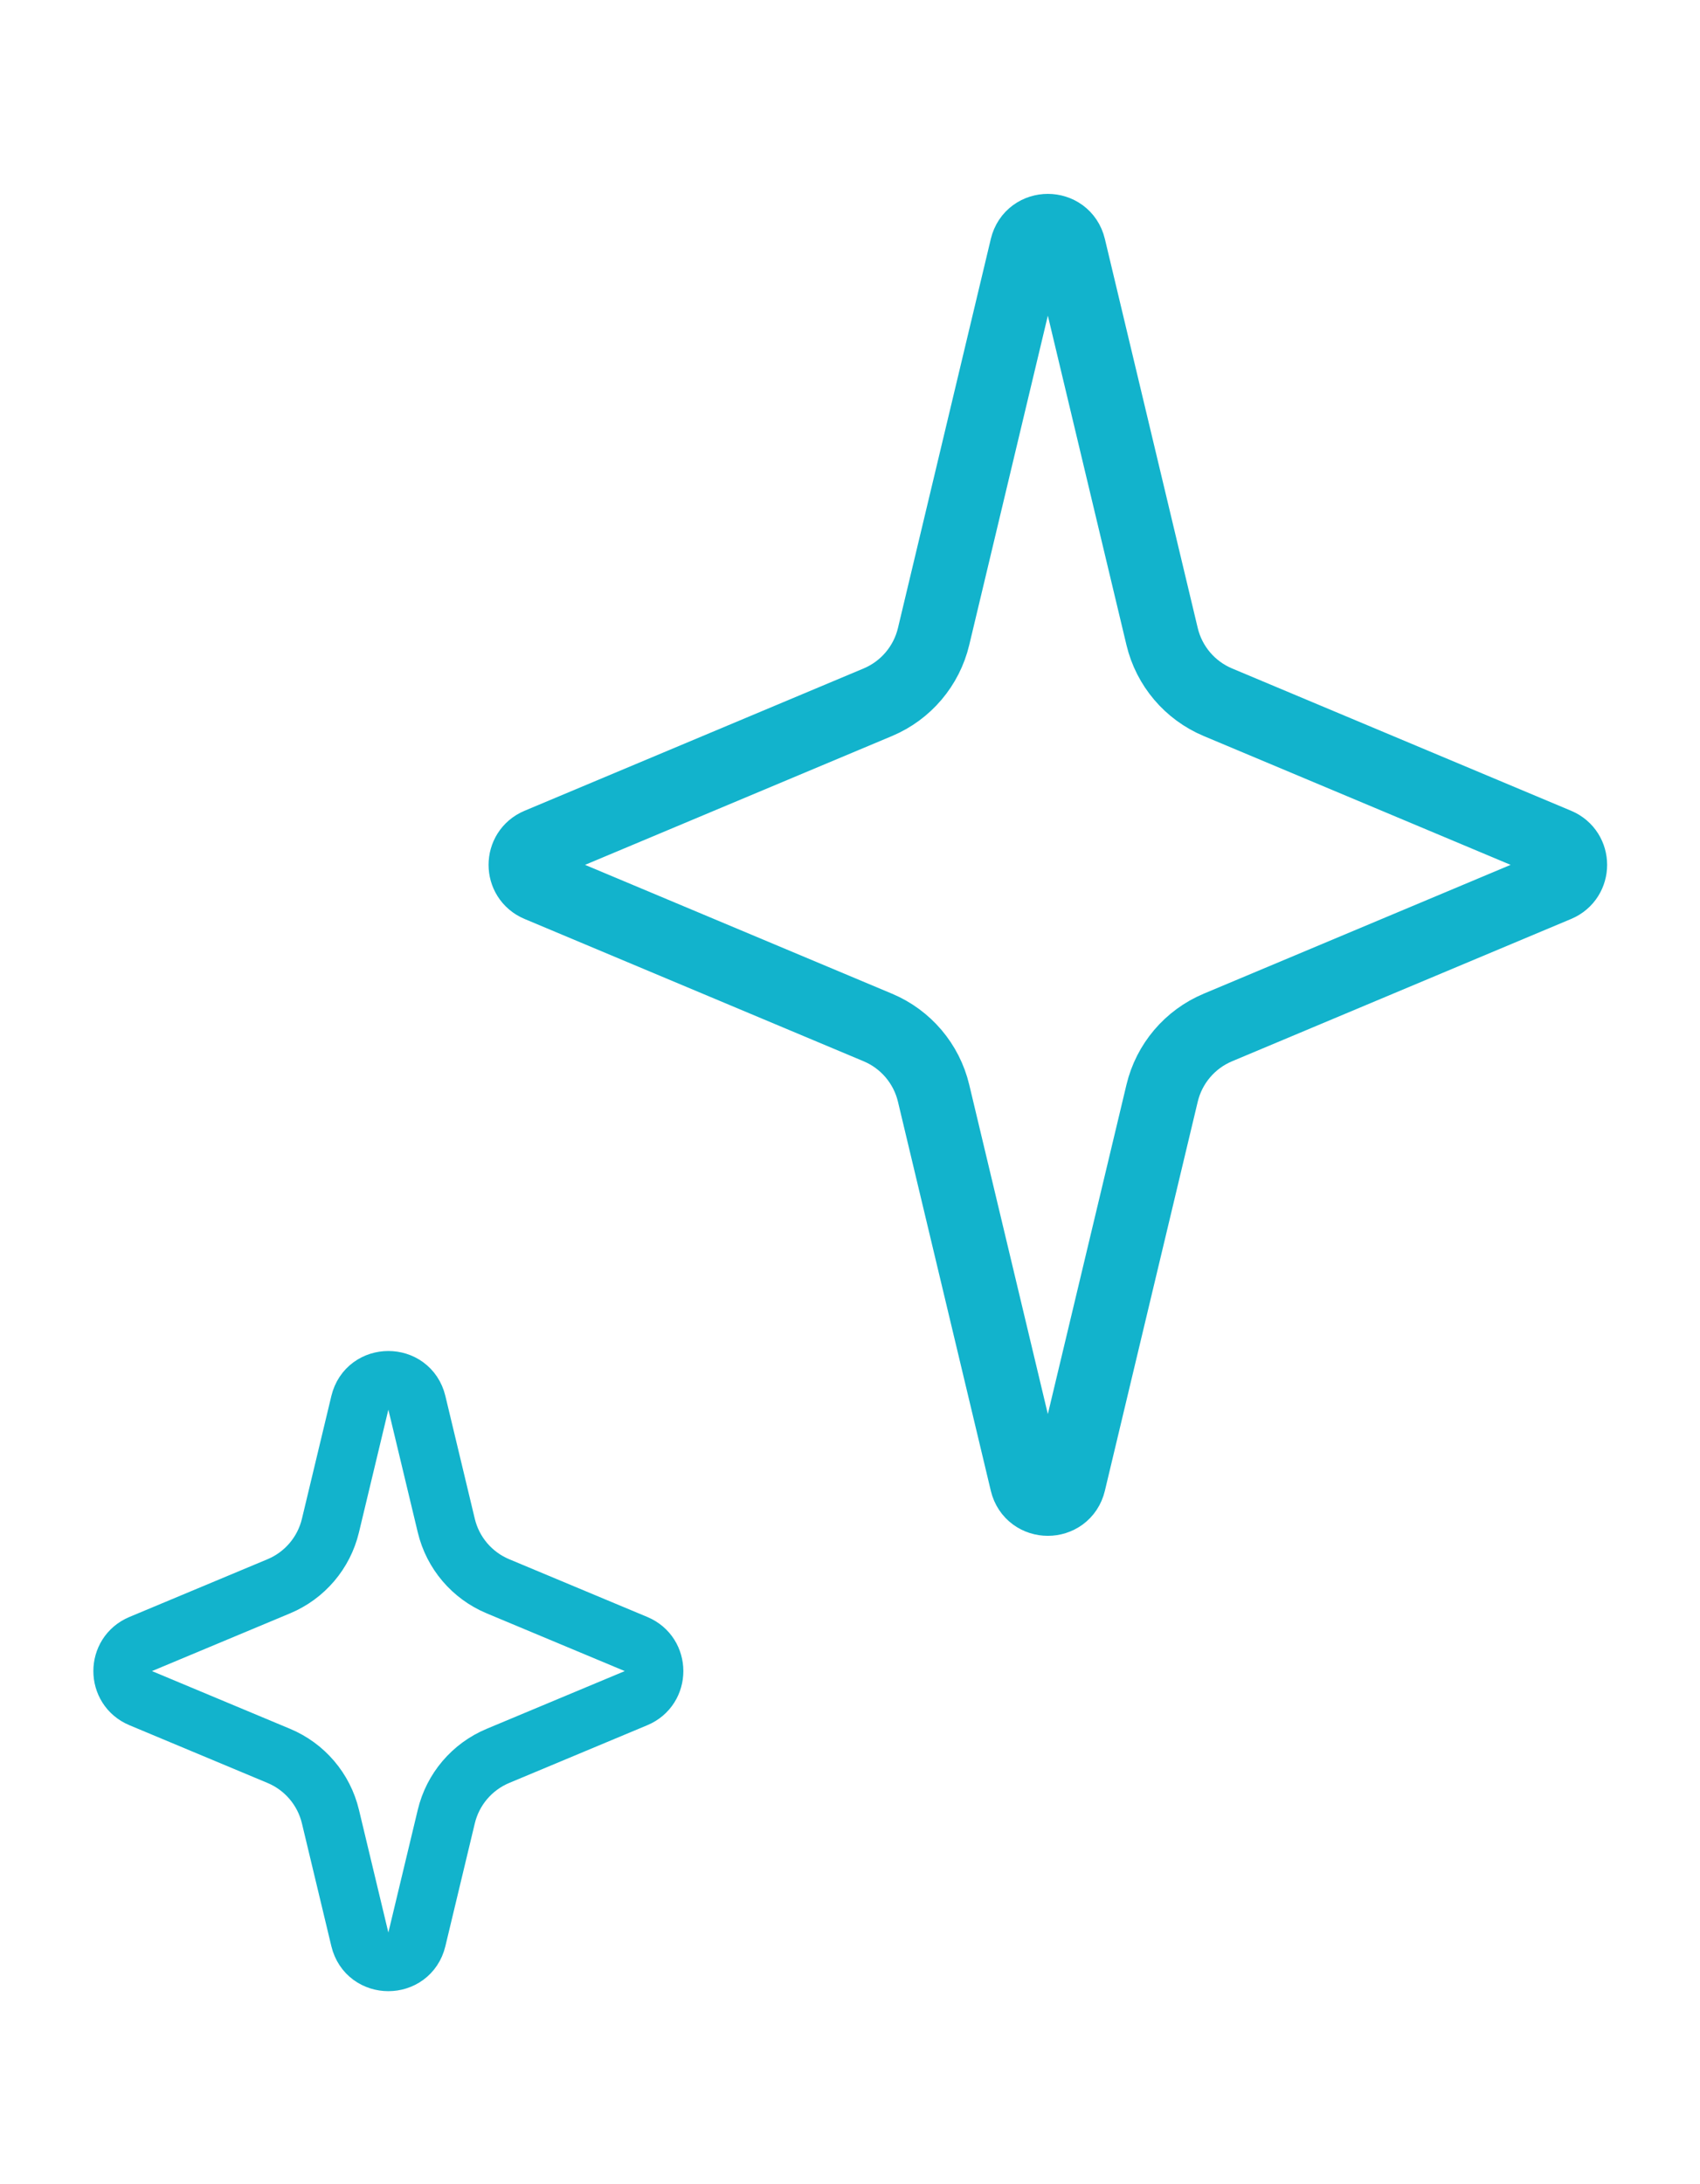
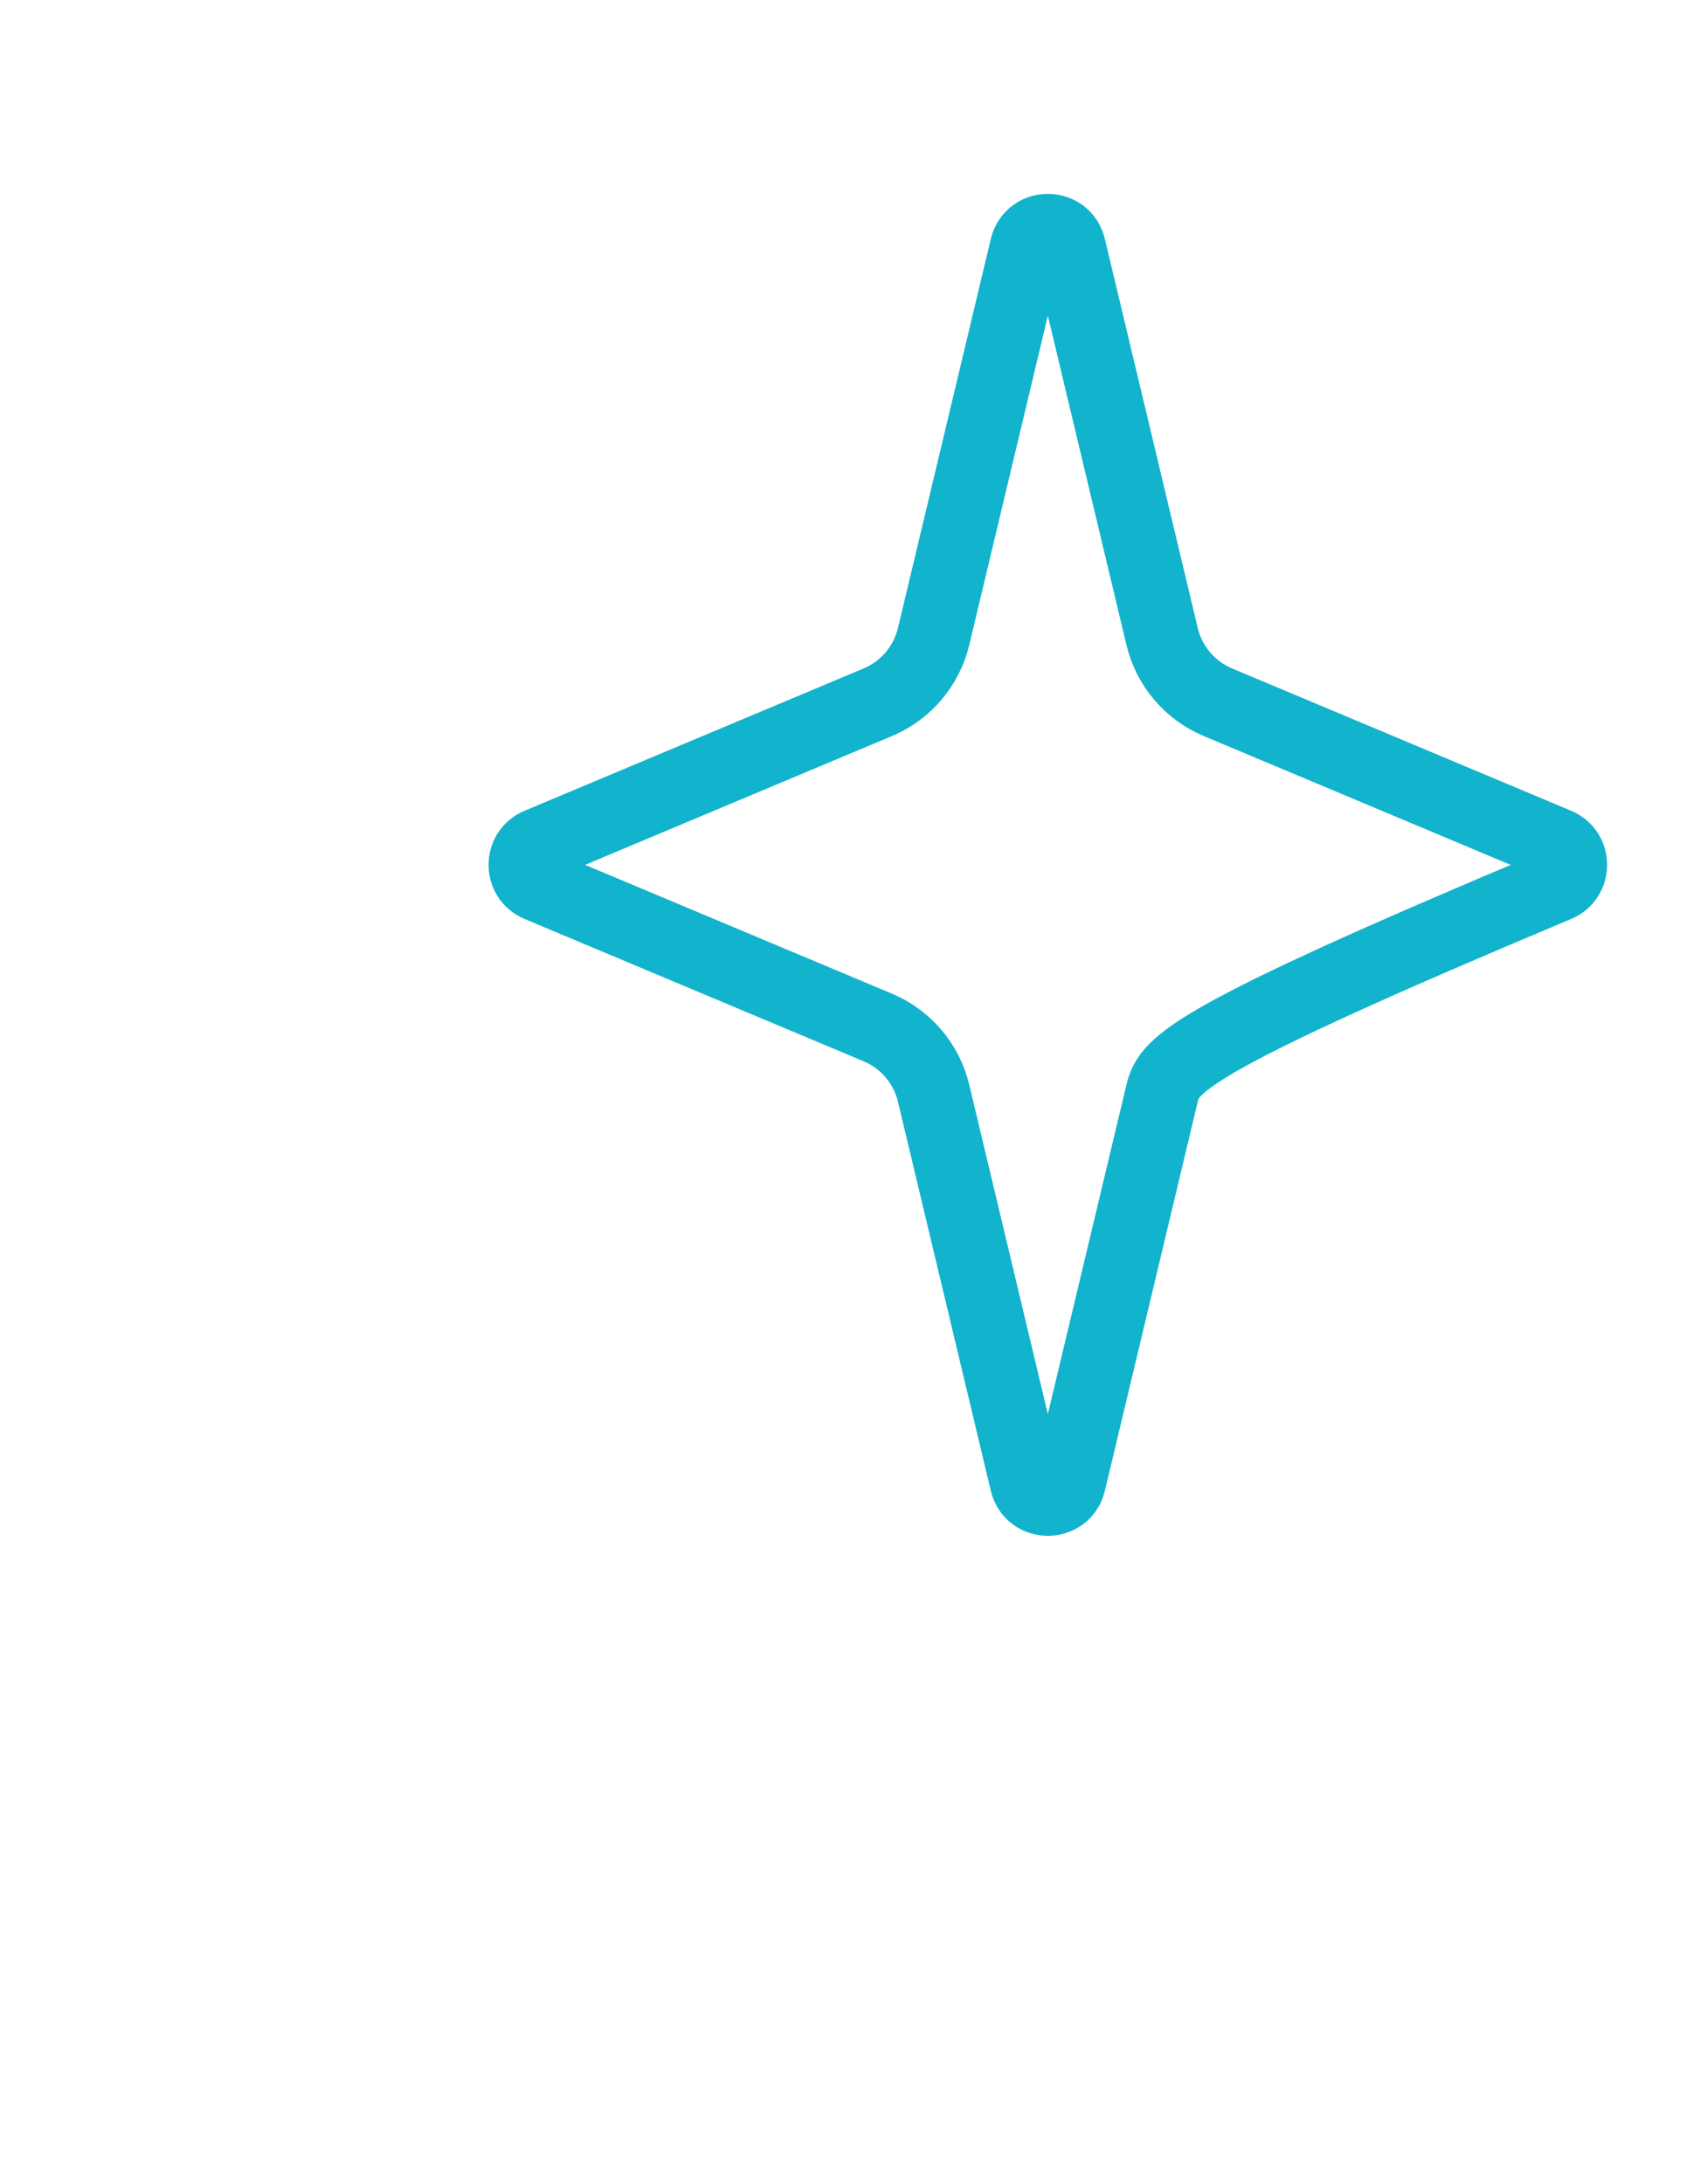
<svg xmlns="http://www.w3.org/2000/svg" width="116" height="149" viewBox="0 0 116 149" fill="none">
-   <path d="M70.041 16.878C70.408 15.343 72.592 15.343 72.959 16.878L79.296 43.422C79.777 45.438 81.191 47.104 83.103 47.906L106.243 57.617C107.469 58.132 107.469 59.868 106.243 60.383L83.103 70.094C81.191 70.896 79.777 72.562 79.296 74.578L72.959 101.122C72.592 102.657 70.408 102.657 70.041 101.122L63.704 74.578C63.223 72.562 61.809 70.896 59.898 70.094L36.757 60.383C35.531 59.868 35.531 58.132 36.757 57.617L59.898 47.906C61.809 47.104 63.223 45.438 63.704 43.422L70.041 16.878Z" stroke="#12B3CC" stroke-width="5" />
-   <path d="M24.555 95.698C25.045 93.653 27.955 93.653 28.445 95.698L30.453 104.076C30.899 105.938 32.207 107.475 33.974 108.214L43.4 112.154C45.039 112.839 45.038 115.161 43.4 115.846L33.974 119.786C32.207 120.525 30.899 122.062 30.453 123.924L28.445 132.302C27.955 134.347 25.045 134.347 24.555 132.302L22.547 123.924C22.101 122.062 20.793 120.525 19.026 119.786L9.6 115.846C7.961 115.161 7.961 112.839 9.6 112.154L19.026 108.214C20.793 107.475 22.101 105.938 22.547 104.076L24.555 95.698Z" stroke="#12B3CC" stroke-width="4" />
+   <path d="M70.041 16.878C70.408 15.343 72.592 15.343 72.959 16.878L79.296 43.422C79.777 45.438 81.191 47.104 83.103 47.906L106.243 57.617C107.469 58.132 107.469 59.868 106.243 60.383C81.191 70.896 79.777 72.562 79.296 74.578L72.959 101.122C72.592 102.657 70.408 102.657 70.041 101.122L63.704 74.578C63.223 72.562 61.809 70.896 59.898 70.094L36.757 60.383C35.531 59.868 35.531 58.132 36.757 57.617L59.898 47.906C61.809 47.104 63.223 45.438 63.704 43.422L70.041 16.878Z" stroke="#12B3CC" stroke-width="5" />
</svg>